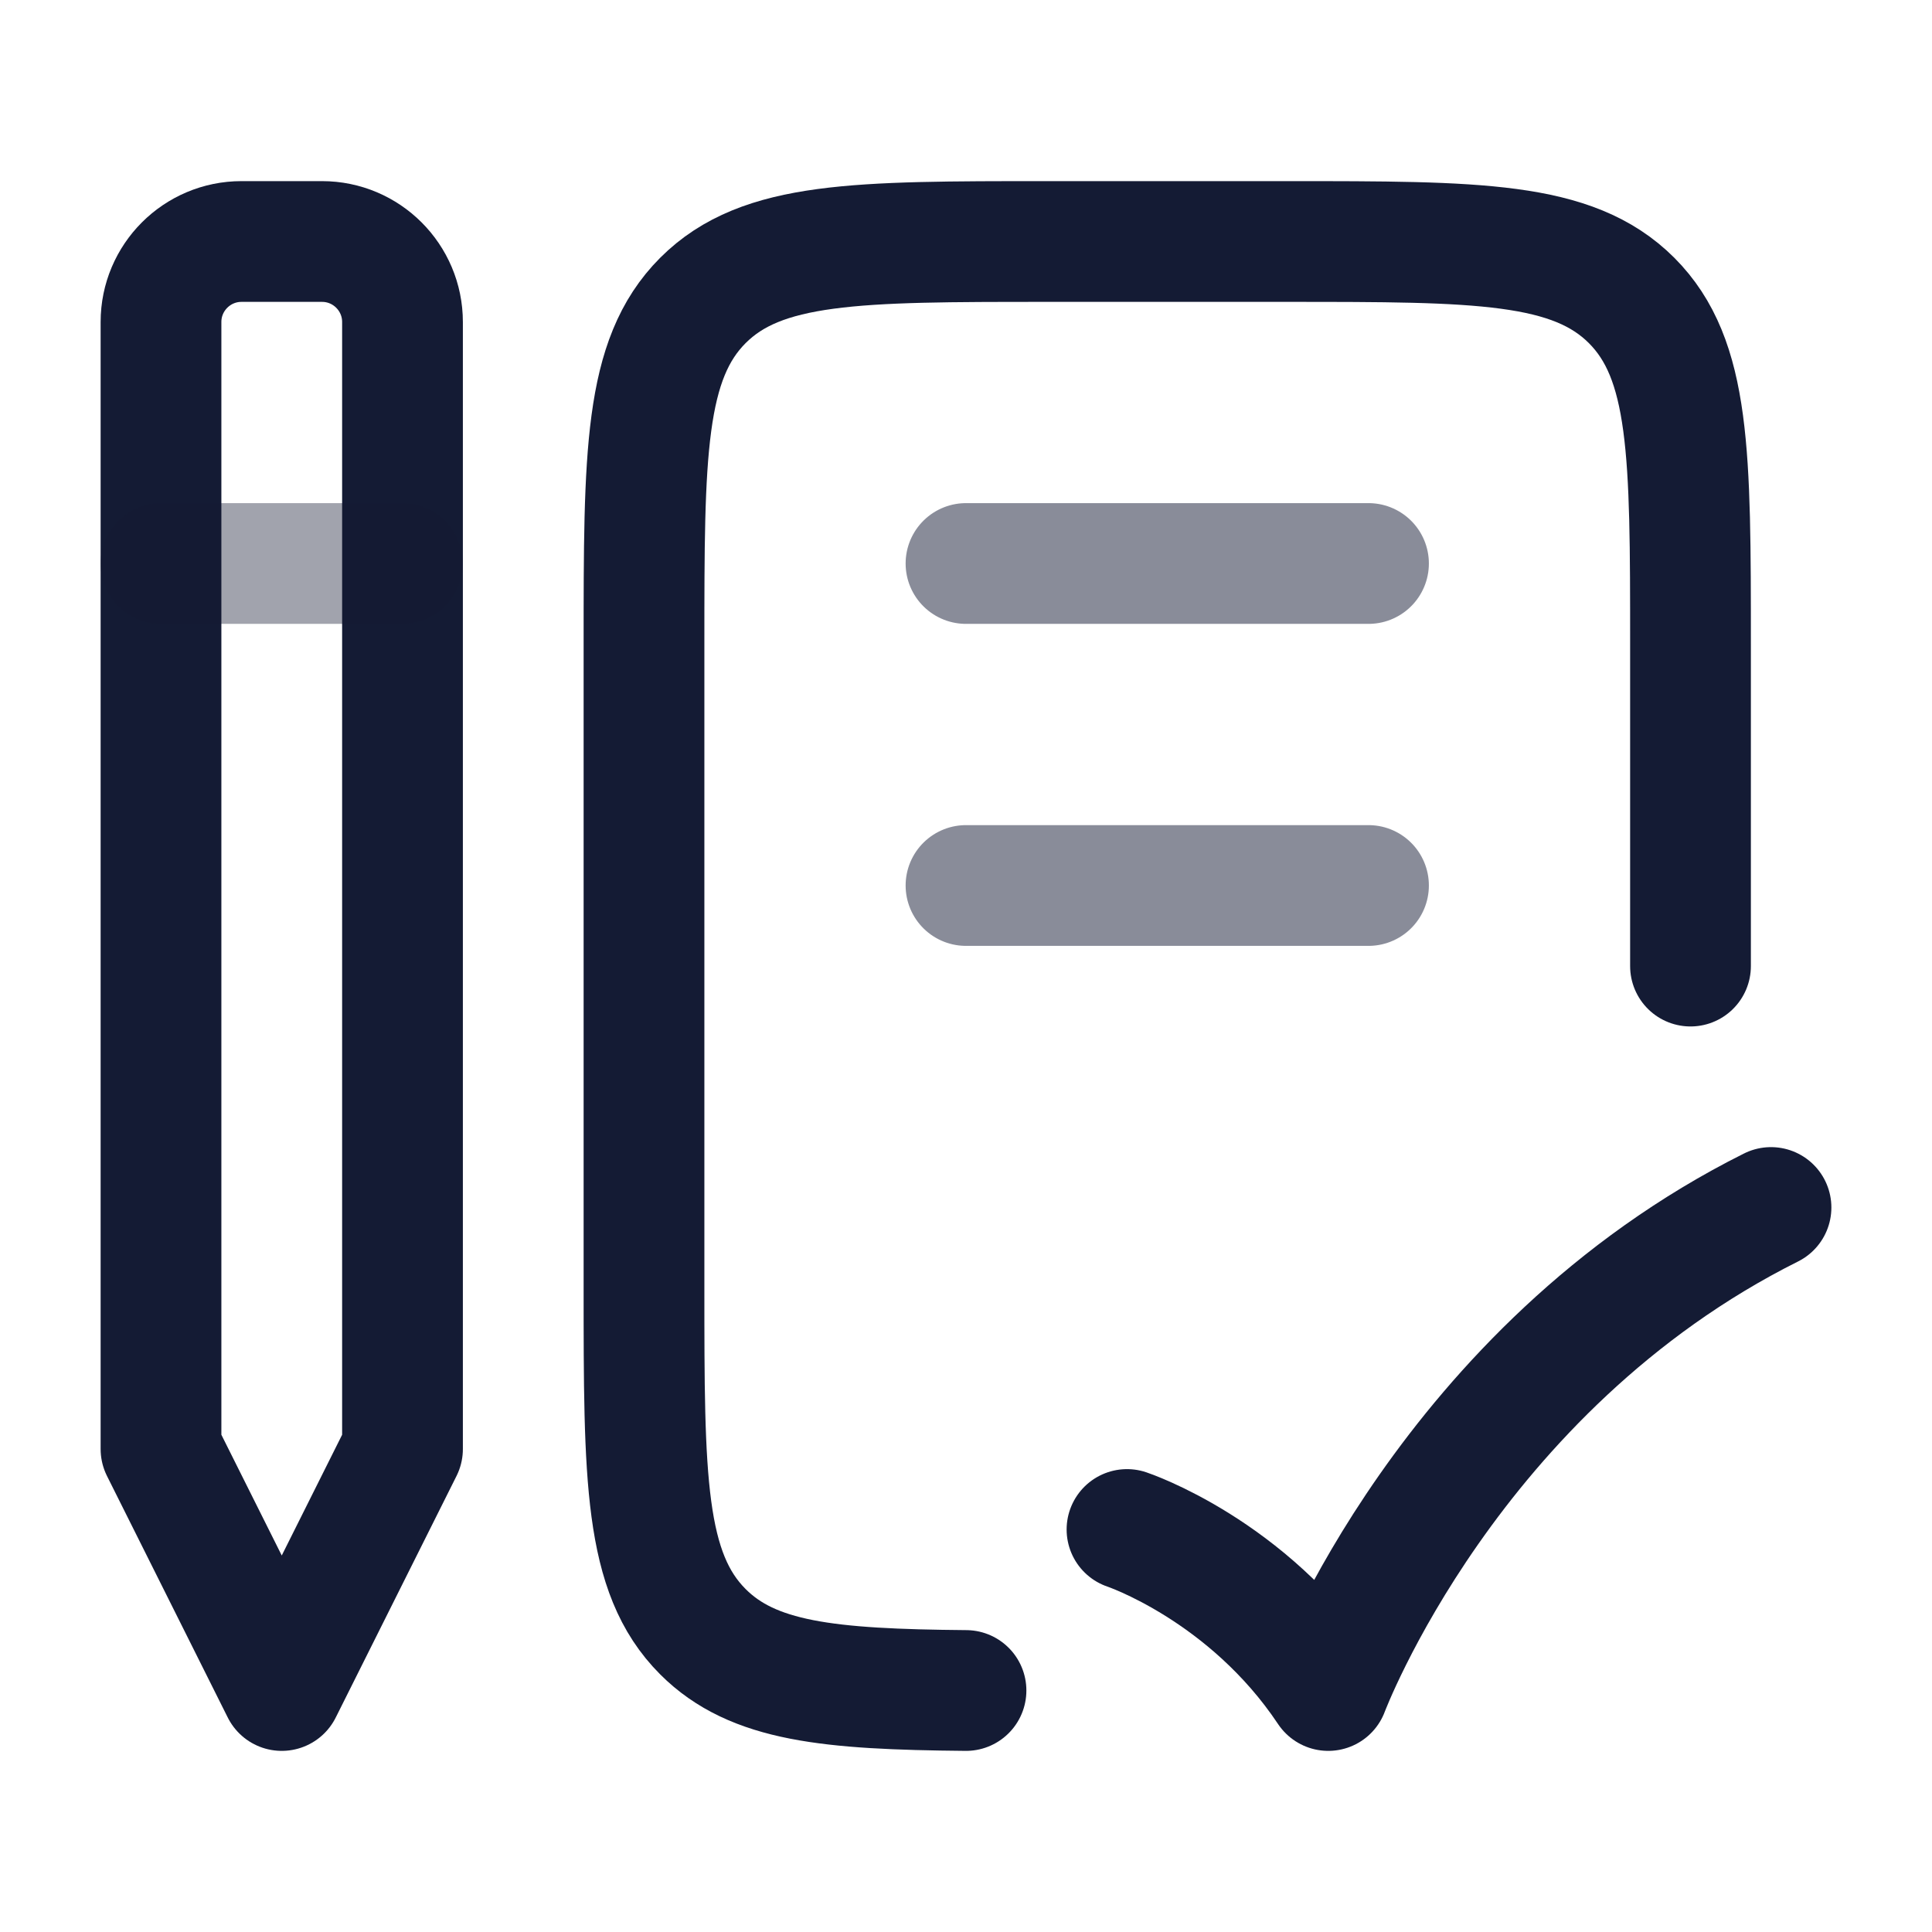
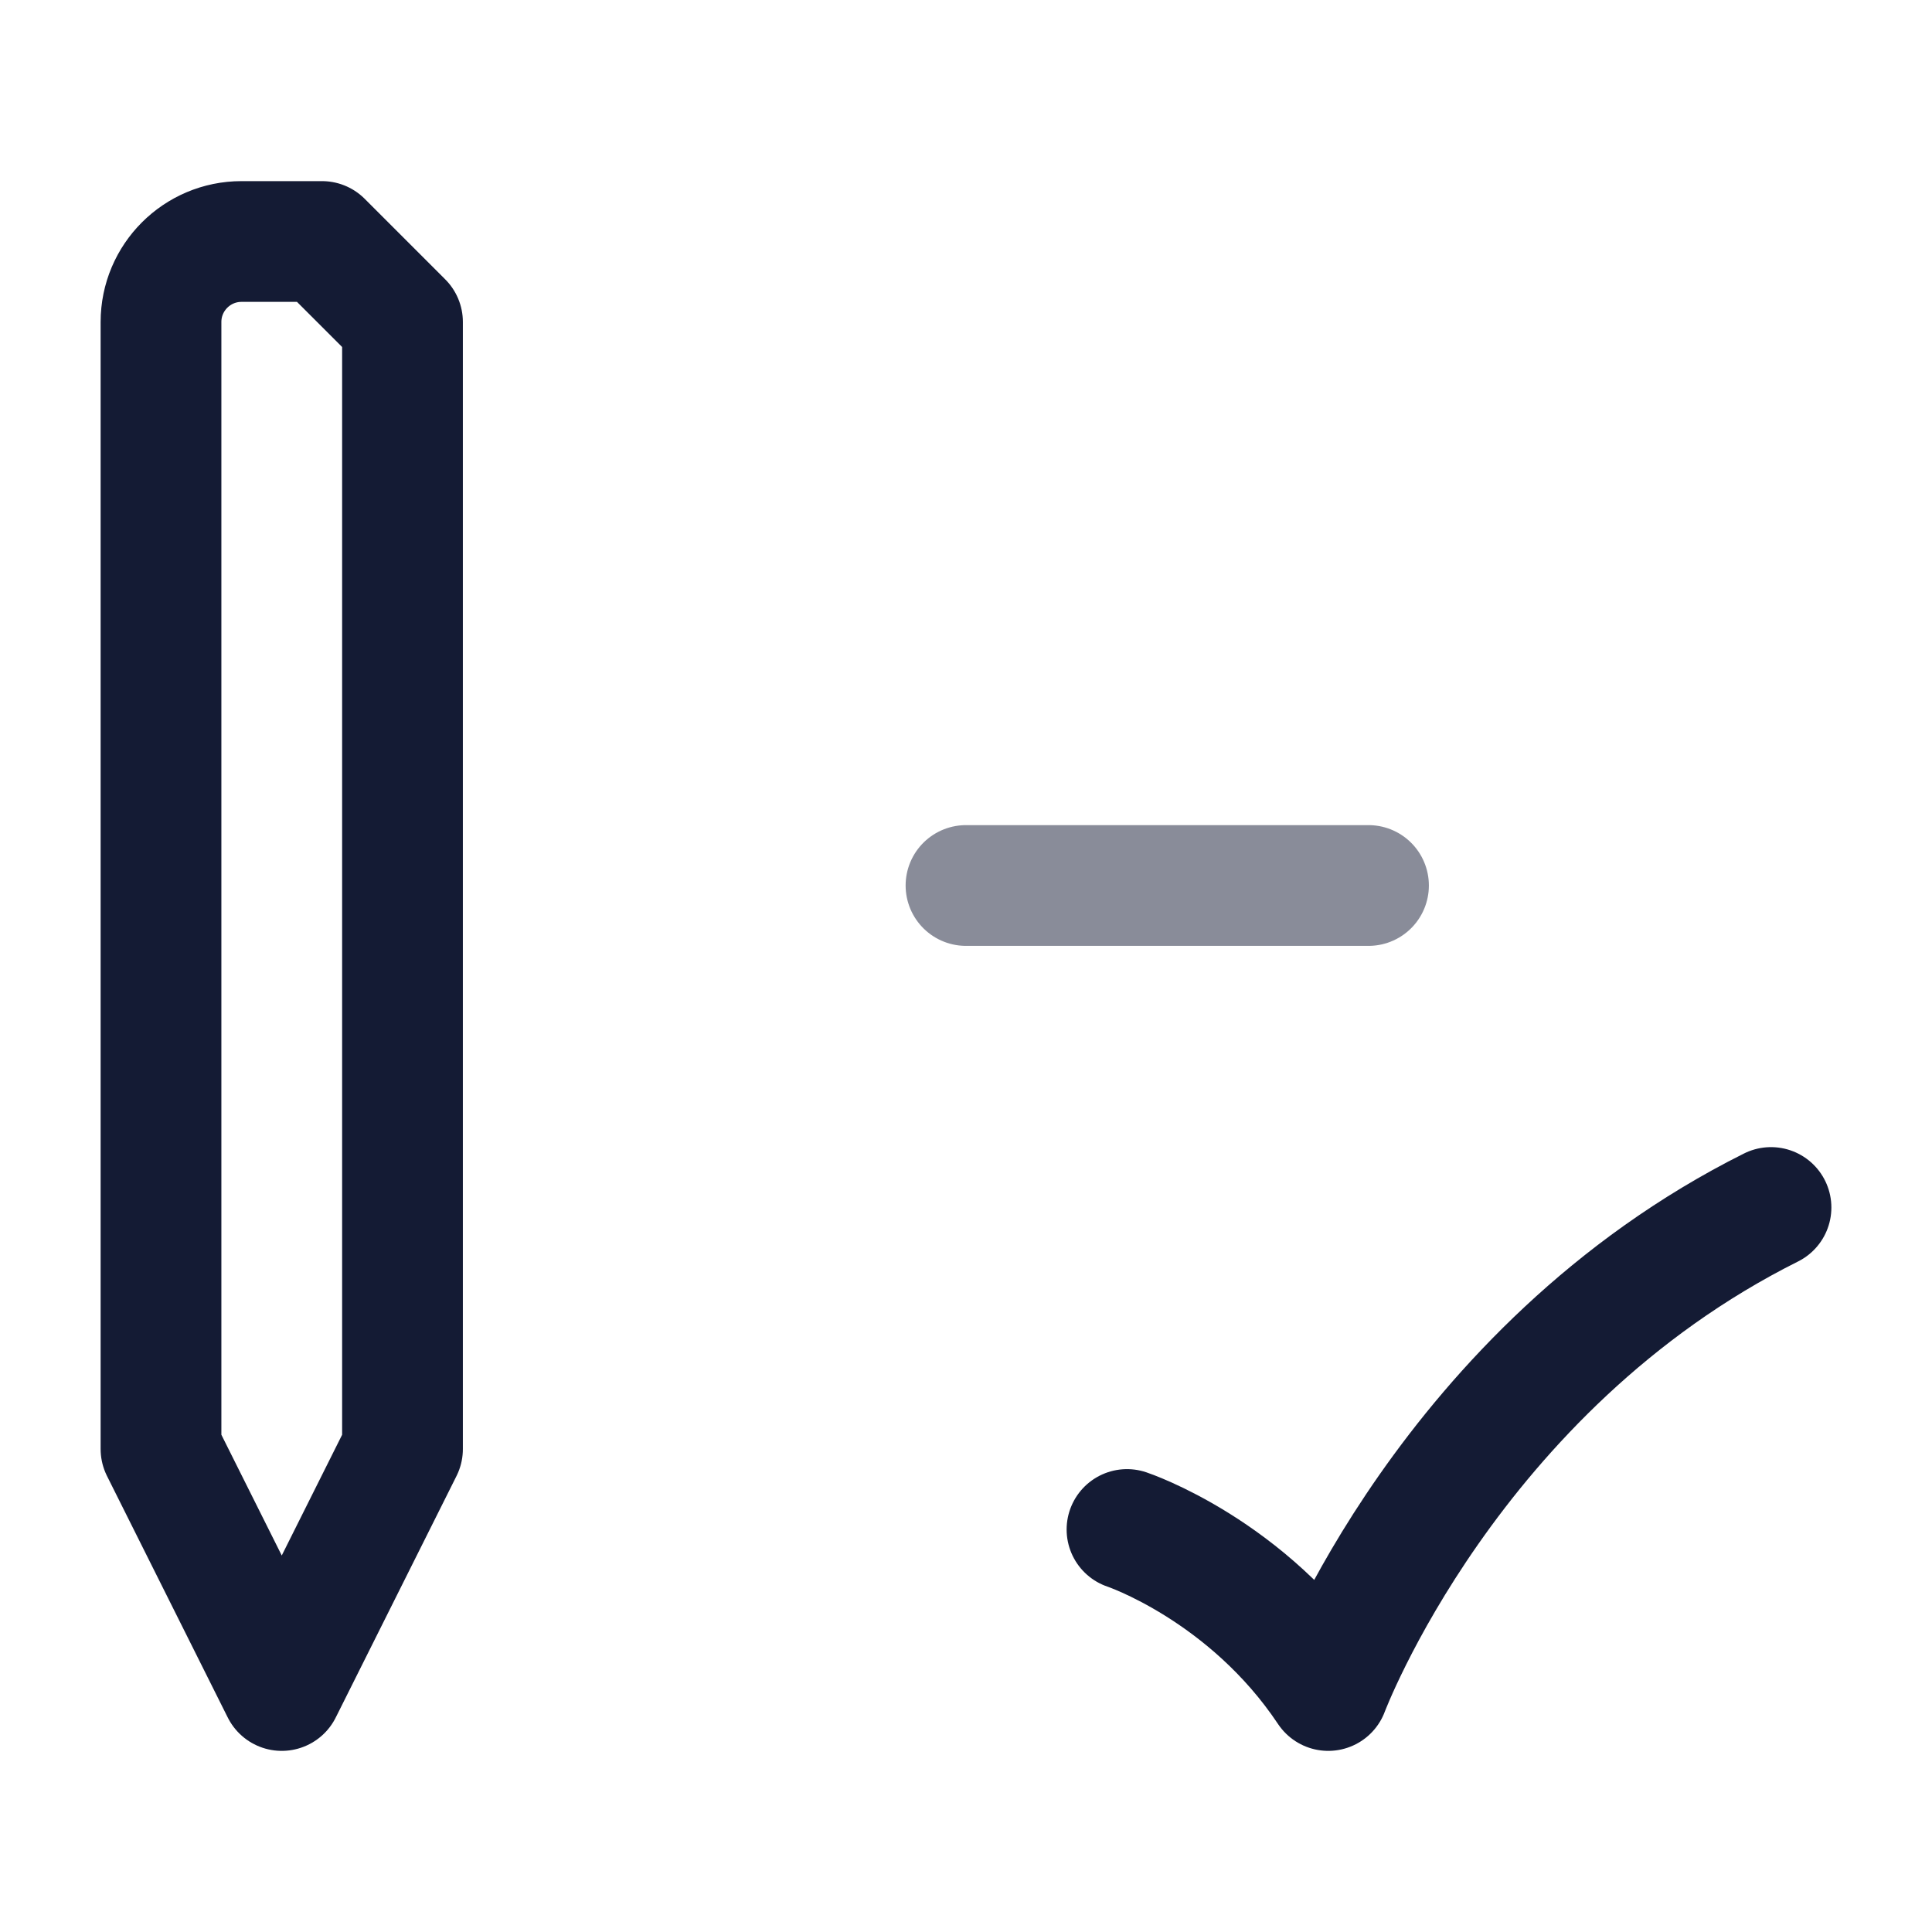
<svg xmlns="http://www.w3.org/2000/svg" width="24" height="24" viewBox="0 0 24 24" fill="none">
-   <path d="M4 3H3C2.448 3 2 3.448 2 4V18L3.5 21L5 18V4C5 3.448 4.552 3 4 3Z" stroke="#141B34" stroke-width="1.5" stroke-linejoin="round" />
-   <path d="M21 12.001V8.001C21 5.643 21 4.465 20.268 3.732C19.535 3 18.357 3 16 3H13C10.643 3 9.464 3 8.732 3.732C8 4.465 8 5.643 8 8.001V16.002C8 18.359 8 19.538 8.732 20.27C9.353 20.891 10.293 20.985 12 21" stroke="#141B34" stroke-width="1.5" stroke-linecap="round" stroke-linejoin="round" />
-   <path opacity="0.5" d="M12 7H17" stroke="#141B34" stroke-width="1.5" stroke-linecap="round" stroke-linejoin="round" />
+   <path d="M4 3H3C2.448 3 2 3.448 2 4V18L3.5 21L5 18V4Z" stroke="#141B34" stroke-width="1.5" stroke-linejoin="round" />
  <path opacity="0.5" d="M12 11H17" stroke="#141B34" stroke-width="1.5" stroke-linecap="round" stroke-linejoin="round" />
  <path d="M14 19C14 19 15.5 19.5 16.5 21C16.5 21 18 17 22 15" stroke="#141B34" stroke-width="1.5" stroke-linecap="round" stroke-linejoin="round" />
-   <path opacity="0.4" d="M2 7H5" stroke="#141B34" stroke-width="1.5" stroke-linecap="round" stroke-linejoin="round" />
</svg>